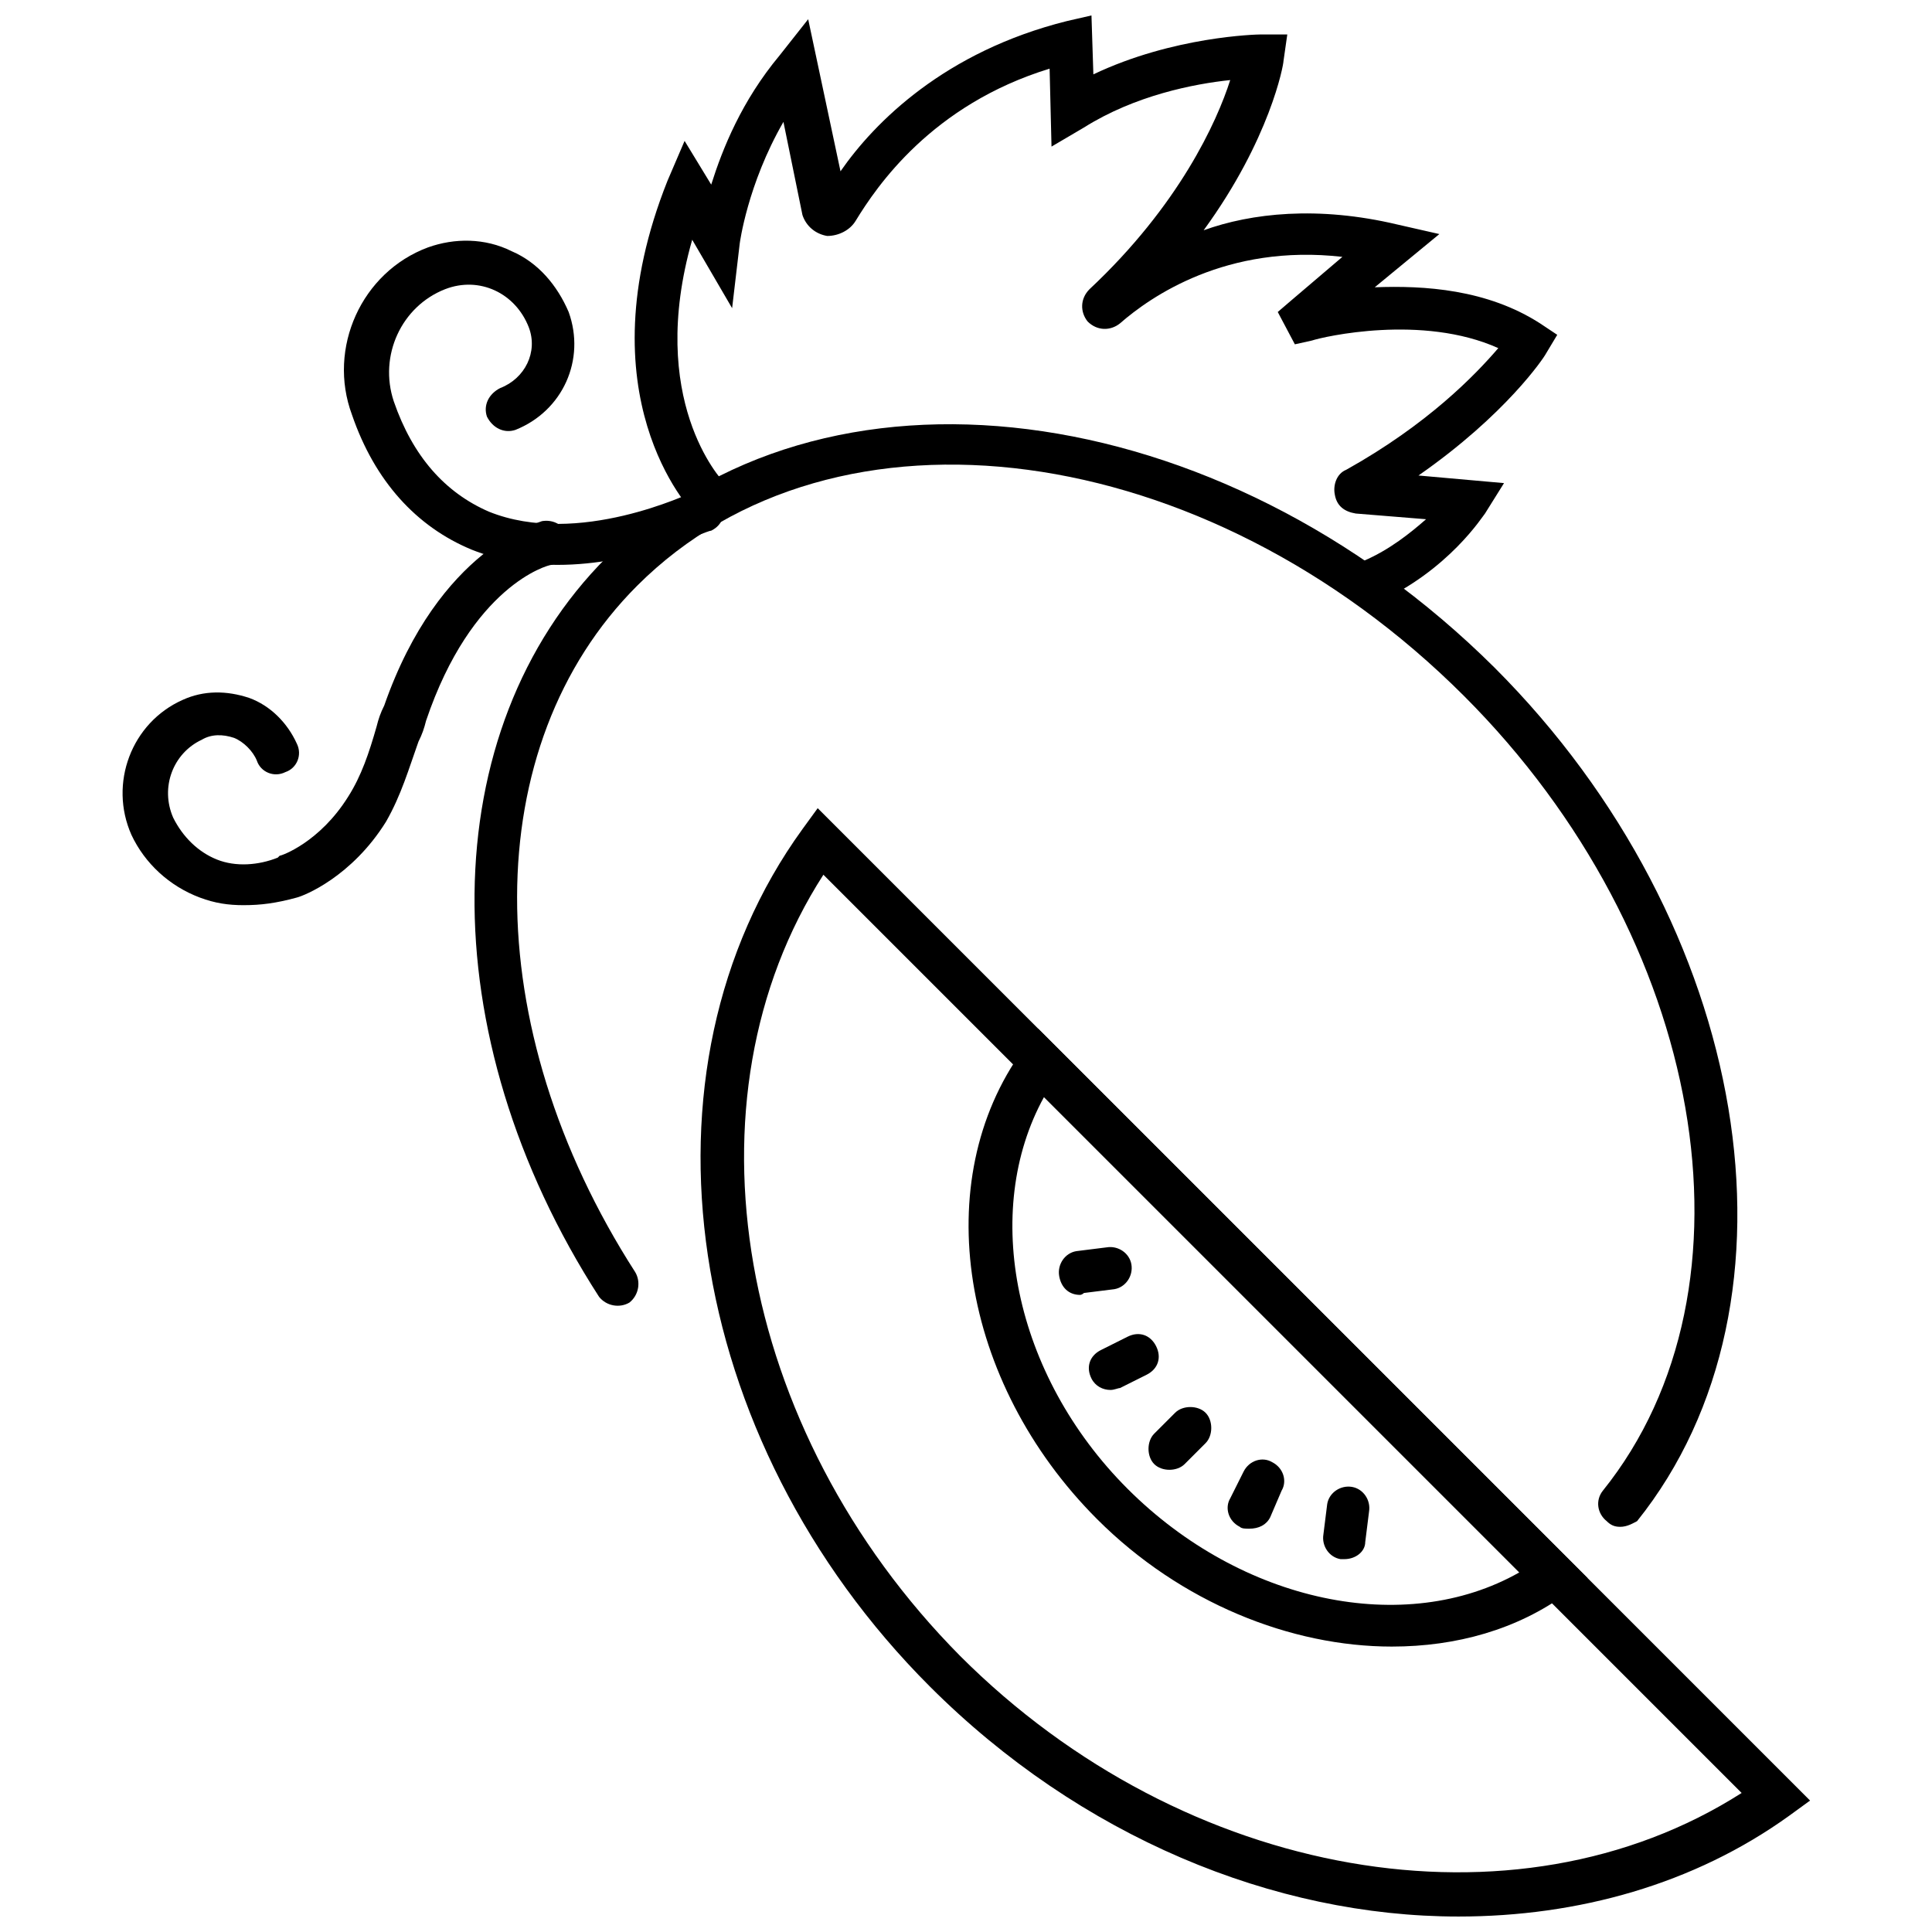
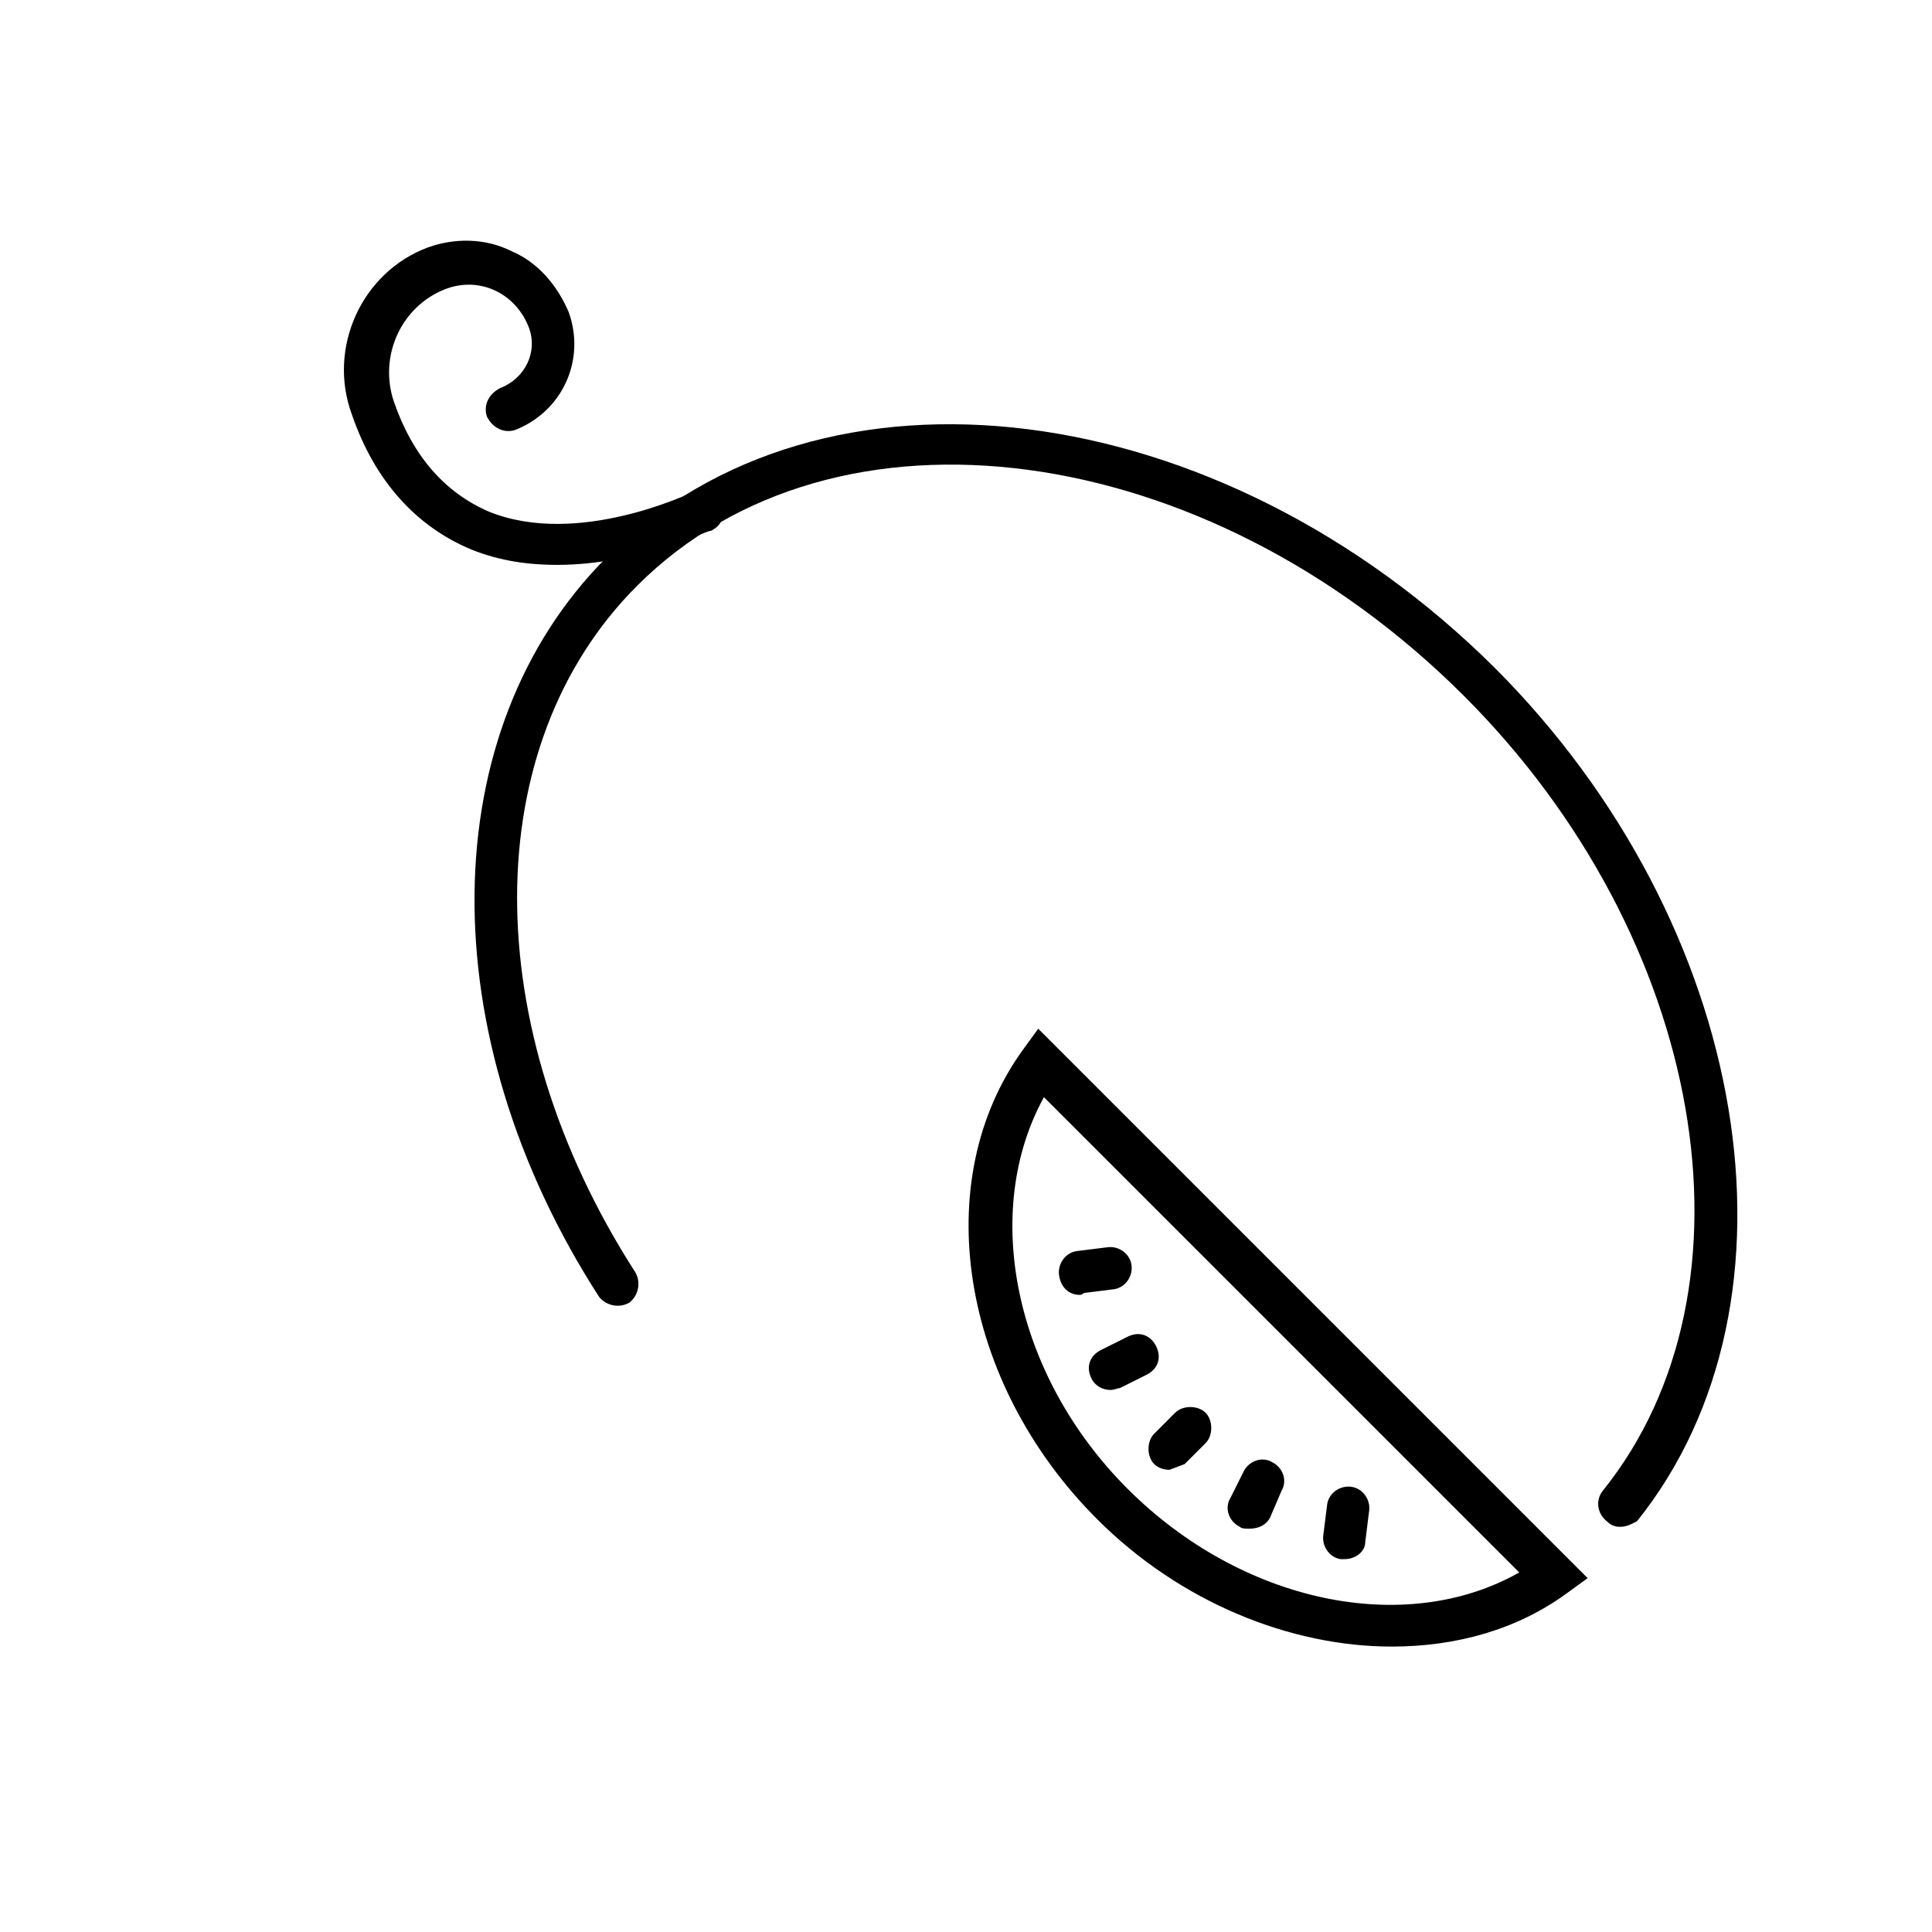
<svg xmlns="http://www.w3.org/2000/svg" width="800px" height="800px" version="1.1" viewBox="144 144 512 512">
  <defs>
    <clipPath id="b">
      <path d="m312 148.09h245v155.91h-245z" />
    </clipPath>
    <clipPath id="a">
-       <path d="m329 358h295v293.9h-295z" />
-     </clipPath>
+       </clipPath>
  </defs>
  <g clip-path="url(#b)">
-     <path d="m507.31 303.77c-2.016 0-4.535-1.512-5.039-3.527-1.512-3.023 0-6.551 3.023-7.559 7.055-3.023 12.594-7.559 16.625-11.082l-18.641-1.512c-3.023-0.504-5.039-2.016-5.543-5.039-0.504-2.519 0.504-5.543 3.023-6.551 21.664-12.09 34.258-25.191 40.305-32.242-20.152-9.07-46.352-3.023-49.375-2.016l-4.535 1.008-4.535-8.566 3.527-3.023 13.602-11.586c-30.73-3.527-50.883 10.578-58.945 17.633-2.519 2.016-6.047 2.016-8.566-0.504-2.016-2.519-2.016-6.047 0.504-8.566 23.68-22.168 33.754-44.336 37.281-55.418-9.574 1.008-25.191 4.031-38.793 12.594l-8.566 5.039-0.504-20.656c-31.234 9.574-45.848 31.234-51.387 40.305-1.512 2.519-4.535 4.031-7.559 4.031-3.023-0.504-5.543-2.519-6.551-5.543l-5.039-24.688c-9.574 16.625-11.586 32.242-11.586 32.242l-2.016 17.129-10.578-18.137c-12.09 42.32 7.559 63.48 8.566 64.488 2.016 2.519 2.016 6.047 0 8.062-2.519 2.016-6.047 2.016-8.062 0-1.008-1.008-29.727-31.234-7.055-88.168l4.535-10.578 7.055 11.586c3.023-9.574 8.062-22.168 18.137-34.258l7.559-9.574 8.566 40.305c9.07-13.098 27.711-31.738 59.953-39.801l6.555-1.504 0.504 15.617c21.16-10.078 43.328-10.578 44.336-10.578h7.055l-1.008 7.055c0 1.008-3.527 20.656-21.16 44.84 12.594-4.539 30.227-6.551 51.387-1.516l11.082 2.519-17.129 14.105c13.098-0.504 29.727 0.504 43.832 9.574l4.535 3.023-3.023 5.039c-0.504 1.008-10.578 16.121-33.754 32.242l22.672 2.016-5.039 8.062c-0.504 0.504-9.574 15.113-28.719 23.68 0-0.004-1.008-0.004-1.512-0.004z" />
-   </g>
+     </g>
  <path d="m573.31 548.62c-1.512 0-2.519-0.504-3.527-1.512-2.519-2.016-3.023-5.543-1.008-8.062 43.328-53.906 27.207-146.61-36.777-210.59-68.52-68.512-166.76-81.613-219.16-29.215-42.32 42.32-42.32 116.88-0.504 181.88 1.512 2.519 1.008 6.047-1.512 8.062-2.519 1.512-6.047 1.008-8.062-1.512-44.84-69.527-43.832-150.14 2.016-195.98 56.93-56.93 162.23-43.328 235.28 29.223 68.016 68.016 84.641 167.77 37.785 226.21-1.004 0.496-2.516 1.504-4.531 1.504z" />
  <g clip-path="url(#a)">
    <path d="m530.48 651.9c-48.871 0-100.26-21.16-140.06-60.961-65.496-65.496-80.105-163.23-33.754-227.22l4.031-5.543 262.99 262.99-5.543 4.031c-25.191 18.141-55.922 26.703-87.664 26.703zm-168.27-276.09c-38.289 59.449-23.176 147.11 36.273 207.07 59.449 59.449 147.11 74.562 207.07 36.273z" />
  </g>
  <path d="m512.85 580.36c-26.703 0-55.922-11.586-78.09-33.754-36.273-36.273-44.84-89.68-19.648-124.44l4.031-5.543 145.6 145.6-5.543 4.027c-13.102 9.574-29.223 14.109-46.352 14.109zm-92.195-145.6c-16.625 30.23-8.062 73.555 22.168 103.79s73.555 39.297 103.79 22.168z" />
  <path d="m430.23 487.16c-3.023 0-5.039-2.016-5.543-5.039-0.504-3.023 1.512-6.047 4.535-6.551l8.062-1.008c3.023-0.504 6.047 1.512 6.551 4.535 0.504 3.023-1.512 6.047-4.535 6.551l-8.062 1.008c-0.504 0.504-1.008 0.504-1.008 0.504z" />
  <path d="m438.29 512.35c-2.016 0-4.031-1.008-5.039-3.023-1.512-3.023-0.504-6.047 2.519-7.559l7.055-3.527c3.023-1.512 6.047-0.504 7.559 2.519 1.512 3.023 0.504 6.047-2.519 7.559l-7.055 3.527c-0.504 0-1.512 0.504-2.519 0.504z" />
-   <path d="m453.91 533.51c-1.512 0-3.023-0.504-4.031-1.512-2.016-2.016-2.016-6.047 0-8.062l5.543-5.543c2.016-2.016 6.047-2.016 8.062 0s2.016 6.047 0 8.062l-5.543 5.543c-1.008 1.008-2.519 1.512-4.031 1.512z" />
+   <path d="m453.91 533.51c-1.512 0-3.023-0.504-4.031-1.512-2.016-2.016-2.016-6.047 0-8.062l5.543-5.543c2.016-2.016 6.047-2.016 8.062 0s2.016 6.047 0 8.062l-5.543 5.543z" />
  <path d="m475.07 549.12c-1.008 0-2.016 0-2.519-0.504-3.023-1.512-4.031-5.039-2.519-7.559l3.527-7.055c1.512-3.023 5.039-4.031 7.559-2.519 3.023 1.512 4.031 5.039 2.519 7.559l-3.023 7.055c-1.008 2.016-3.023 3.023-5.543 3.023z" />
  <path d="m500.26 557.19h-1.008c-3.023-0.504-5.039-3.527-4.535-6.551l1.008-8.062c0.504-3.023 3.527-5.039 6.551-4.535 3.023 0.504 5.039 3.527 4.535 6.551l-1.008 8.062c-0.004 2.519-2.519 4.535-5.543 4.535z" />
  <path d="m291.68 293.7c-7.559 0-15.113-1.008-22.672-4.031-14.609-6.047-25.695-18.137-31.738-35.77-6.551-17.633 2.519-37.785 20.152-44.336 7.055-2.519 15.113-2.519 22.168 1.008 7.055 3.023 12.09 9.07 15.113 16.121 4.535 12.594-1.512 26.199-14.105 31.234-3.023 1.008-6.047-0.504-7.559-3.527-1.008-3.023 0.504-6.047 3.527-7.559 6.551-2.519 10.078-9.574 7.559-16.121-3.527-9.07-13.098-13.602-22.168-10.078-11.586 4.535-17.633 17.633-13.602 29.727 5.039 14.609 13.602 24.184 25.191 29.223 23.68 9.574 53.402-5.039 53.906-5.039 3.023-1.512 6.047-0.504 7.559 2.519 1.512 3.023 0.504 6.047-2.519 7.559-1.516 0-19.652 9.07-40.812 9.07z" />
-   <path d="m208.55 383.88c-4.031 0-7.559-0.504-11.586-2.016-8.062-3.023-14.609-9.07-18.137-16.625-6.047-13.602 0-29.727 13.602-35.77 5.543-2.519 11.586-2.519 17.633-0.504 5.543 2.016 10.078 6.551 12.594 12.09 1.512 3.023 0 6.551-3.023 7.559-3.023 1.512-6.551 0-7.559-3.023-1.008-2.519-3.527-5.039-6.047-6.047-3.023-1.008-6.047-1.008-8.566 0.504-7.559 3.527-11.082 12.594-7.559 20.656 2.519 5.039 6.551 9.07 11.586 11.082 5.039 2.016 11.082 1.512 16.121-0.504l0.504-0.504c0.504 0 10.578-3.527 18.137-15.617 3.527-5.543 5.543-11.586 7.559-18.641 0.504-2.016 1.008-3.527 2.016-5.543 14.609-41.816 40.809-48.367 41.816-48.871 3.023-0.504 6.047 1.008 7.055 4.535 0.504 3.023-1.008 6.047-4.535 7.055-1.008 0-21.16 5.543-33.25 41.312-0.504 2.016-1.008 3.527-2.016 5.543-2.519 7.055-4.535 14.105-8.566 21.16-9.07 14.609-21.664 19.648-23.68 20.152-5.531 1.512-9.562 2.016-14.098 2.016z" />
</svg>